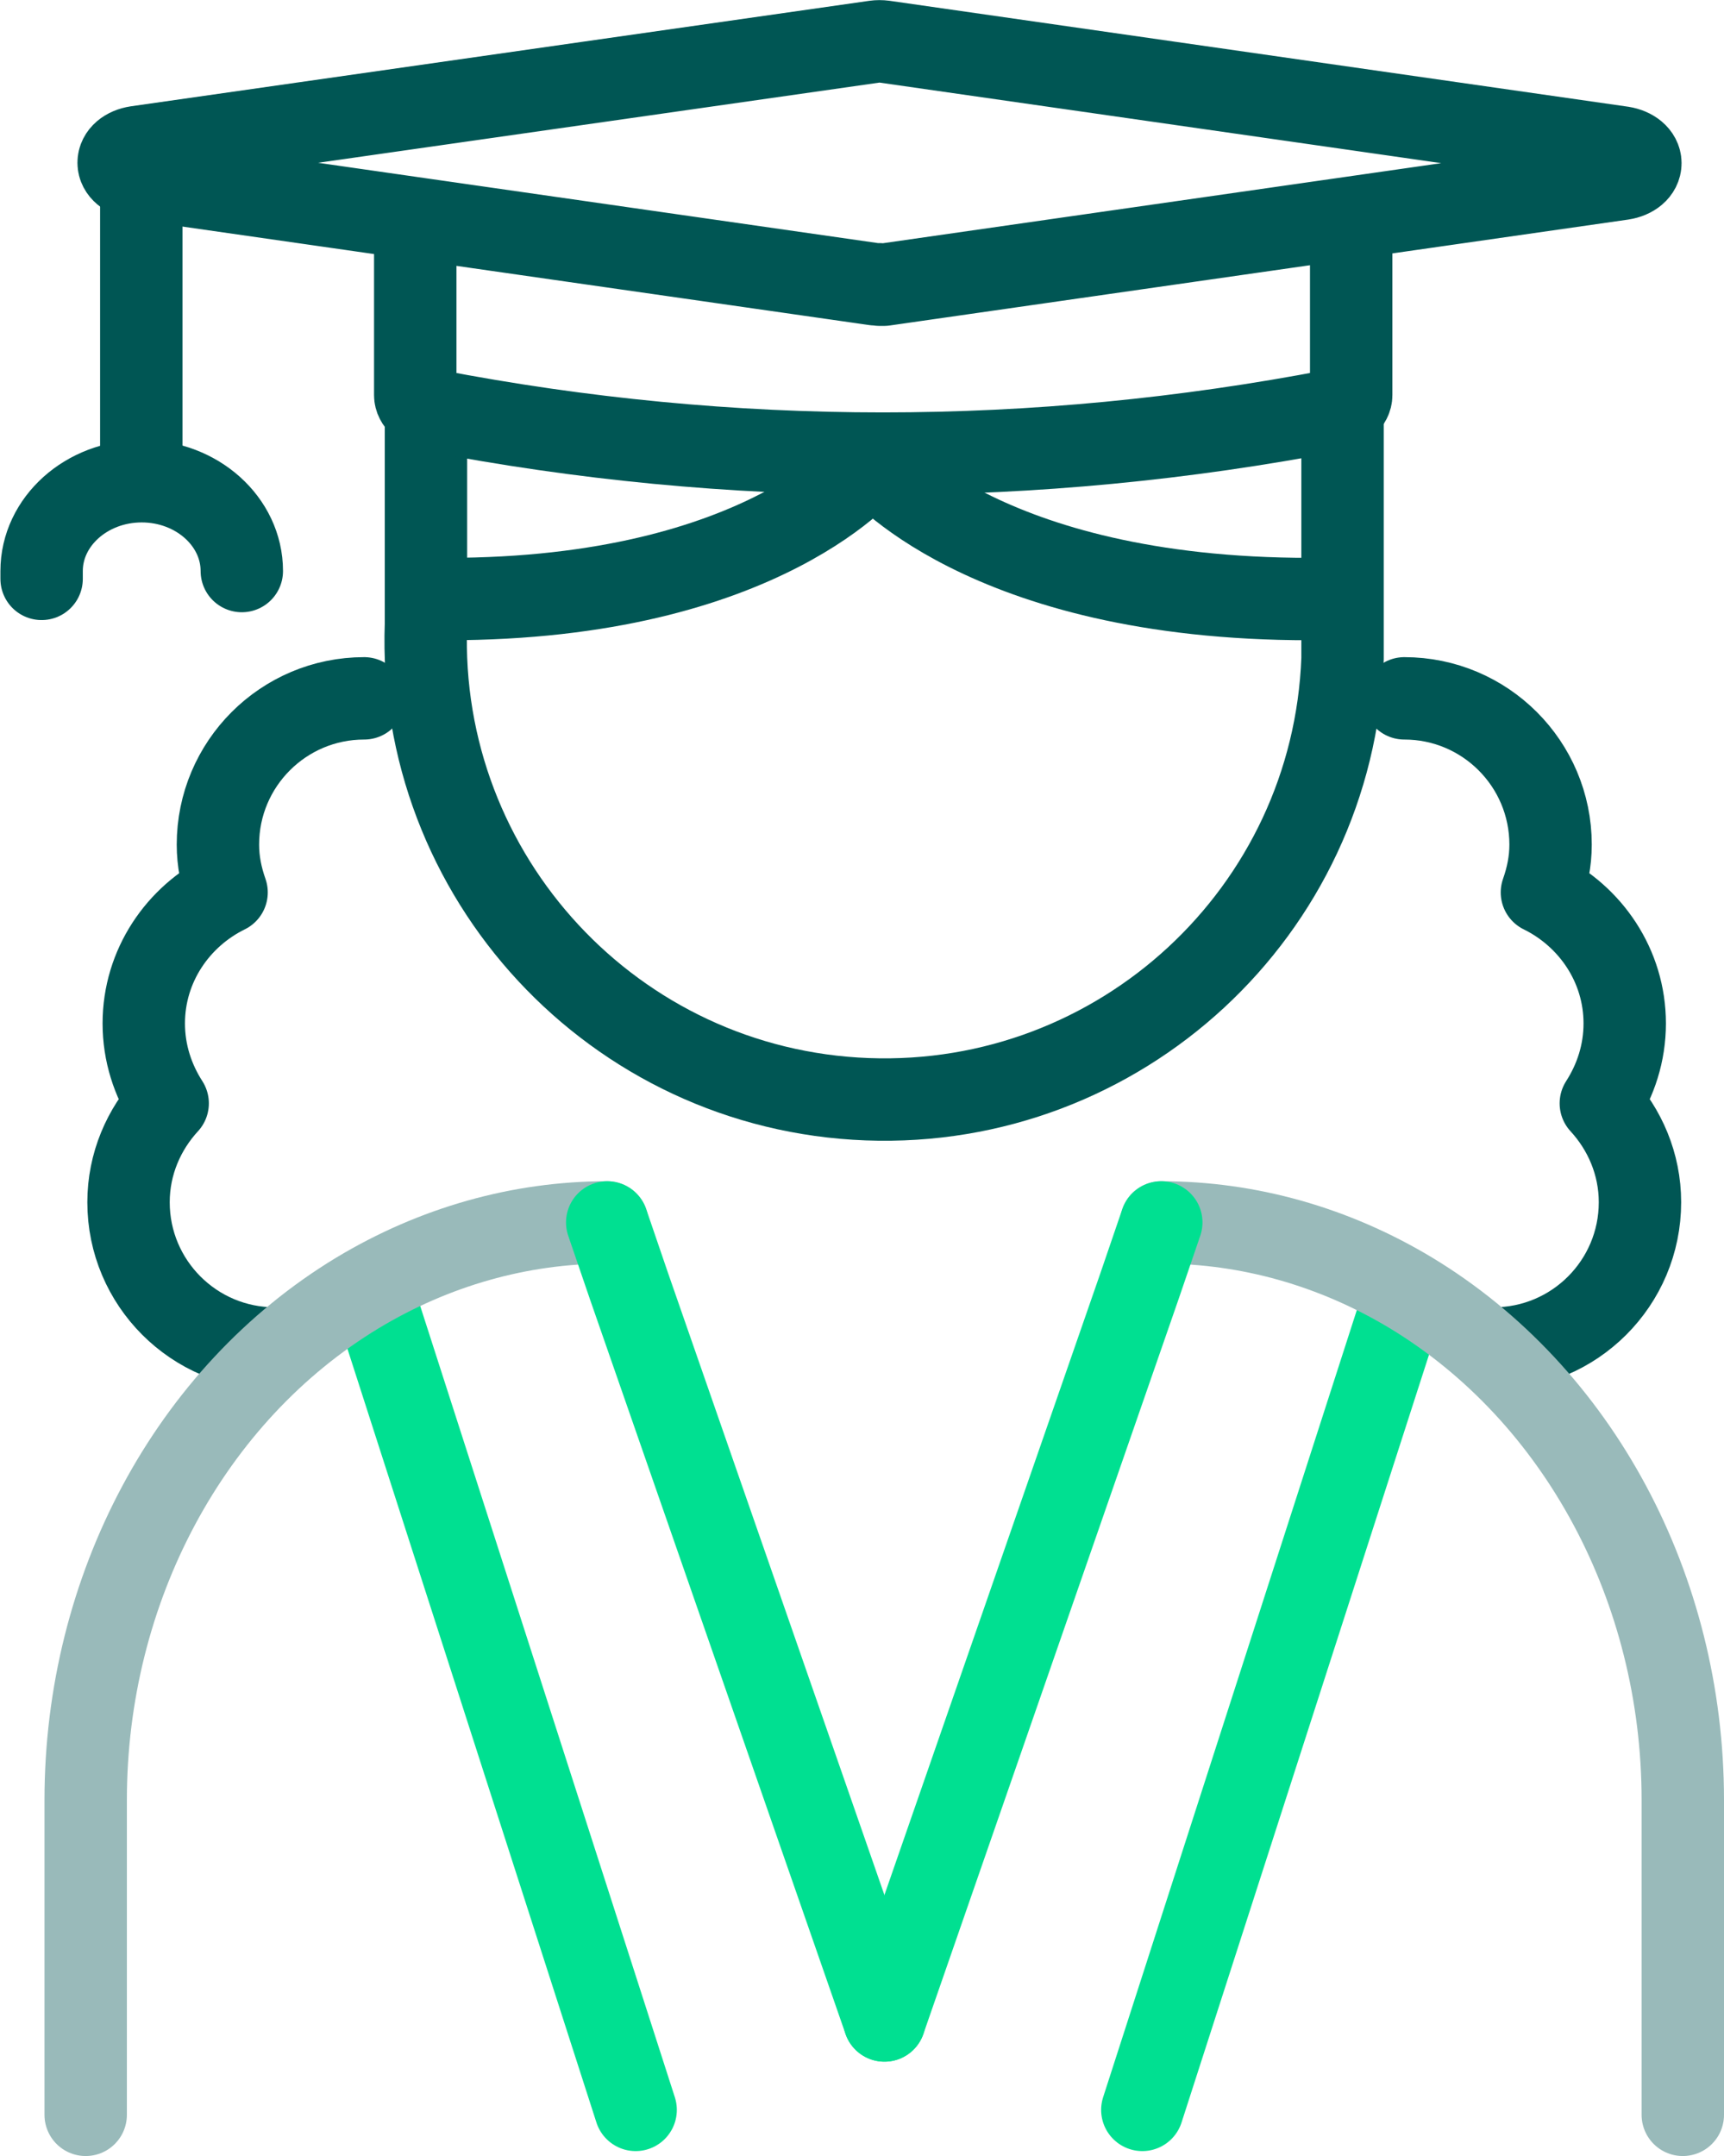
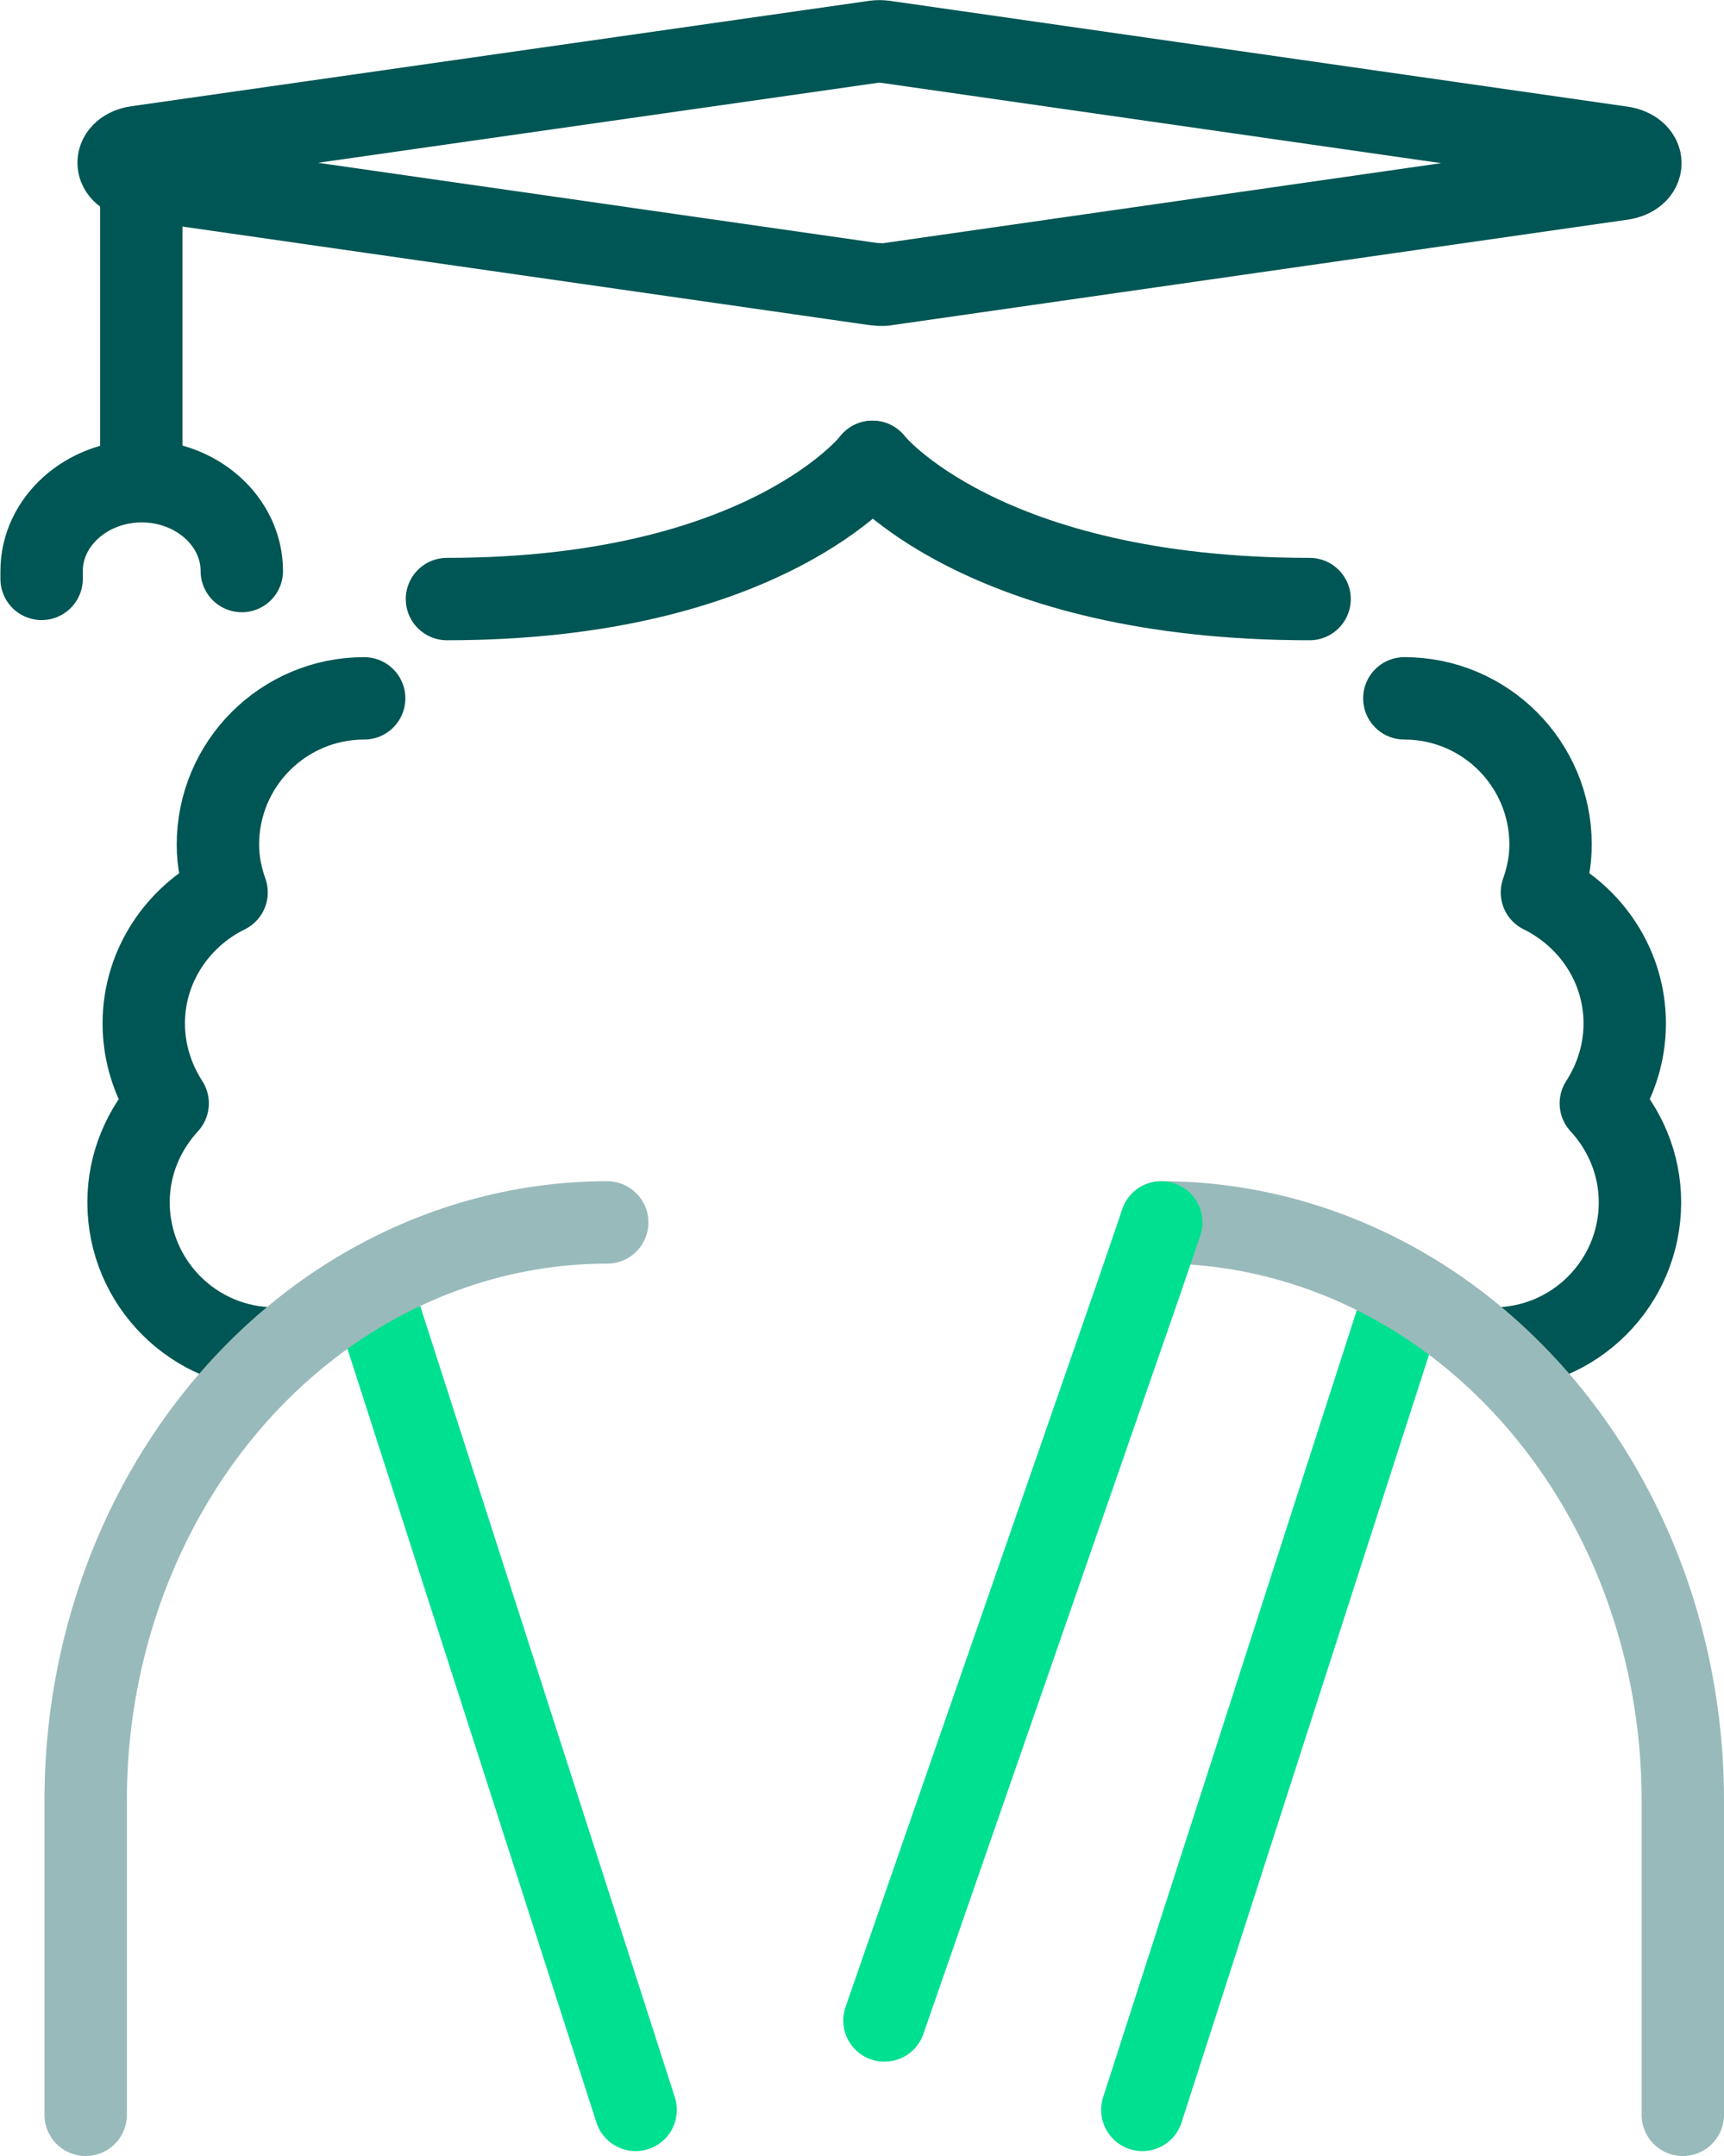
<svg xmlns="http://www.w3.org/2000/svg" id="icon" viewBox="0 0 41.85 52.33">
  <defs>
    <style>.cls-1{stroke:#005654;}.cls-1,.cls-2,.cls-3{fill:none;stroke-linecap:round;stroke-linejoin:round;stroke-width:2px;}.cls-2{stroke:#00e091;}.cls-3{stroke:#99baba;}</style>
  </defs>
  <path class="cls-1" d="M8.84,16.95c-1.96,0-3.55,1.59-3.55,3.55,0,.41,.08,.79,.21,1.16-1.18,.58-2.01,1.78-2.01,3.18,0,.72,.22,1.38,.58,1.94-.58,.63-.95,1.47-.95,2.4,0,1.96,1.59,3.55,3.55,3.55" />
  <path class="cls-1" d="M34.09,16.95c1.96,0,3.55,1.59,3.55,3.55,0,.41-.08,.79-.21,1.16,1.18,.58,2.01,1.78,2.01,3.18,0,.72-.22,1.38-.58,1.94,.58,.63,.95,1.47,.95,2.4,0,1.96-1.59,3.55-3.55,3.55" />
  <g>
    <line class="cls-2" x1="34.09" y1="31.48" x2="27.73" y2="51.21" />
    <line class="cls-2" x1="9.08" y1="31.48" x2="15.43" y2="51.21" />
    <path class="cls-3" d="M2.08,51.33v-7.64c0-5.13,2.53-9.85,6.6-12.31h0c1.86-1.12,3.94-1.71,6.06-1.71" />
    <path class="cls-3" d="M40.85,51.33v-7.64c0-5.13-2.53-9.85-6.6-12.31h0c-1.86-1.12-3.94-1.71-6.06-1.71" />
    <g>
-       <polyline class="cls-2" points="14.74 29.67 15.27 31.22 21.47 49.04" />
      <polyline class="cls-2" points="21.47 49.04 27.66 31.22 28.19 29.67" />
    </g>
  </g>
  <g>
    <path class="cls-1" d="M21.18,11.21s-2.58,3.33-10.33,3.33" />
    <path class="cls-1" d="M21.18,11.21s2.65,3.33,10.61,3.33" />
  </g>
-   <path class="cls-1" d="M10.34,9.96v5.19c-.22,6.13,4.57,11.3,10.71,11.53,6.14,.23,11.31-4.55,11.54-10.69v-1.13s0-2.98,0-2.98v-1.55" />
  <g>
-     <path class="cls-1" d="M32.8,5.56v4.03c0,.17-.17,.32-.41,.37-3.64,.7-7.3,1.05-10.96,1.05s-7.31-.35-10.94-1.05c-.24-.05-.41-.2-.41-.37V5.56" />
    <path class="cls-1" d="M21.35,6.9s-.07,0-.11,0L3.32,4.33c-.25-.04-.44-.19-.44-.38s.18-.34,.44-.38L21.24,1.01c.07-.01,.14-.01,.22,0l17.92,2.57c.25,.04,.44,.19,.44,.38s-.18,.34-.44,.38l-17.92,2.57s-.07,0-.11,0Z" />
    <line class="cls-1" x1="3.43" y1="10.95" x2="3.43" y2="4.79" />
  </g>
  <path class="cls-1" d="M1.01,14.05c0-.06,0-.13,0-.19,0-1.2,1.09-2.18,2.43-2.18s2.43,.98,2.43,2.18" />
</svg>